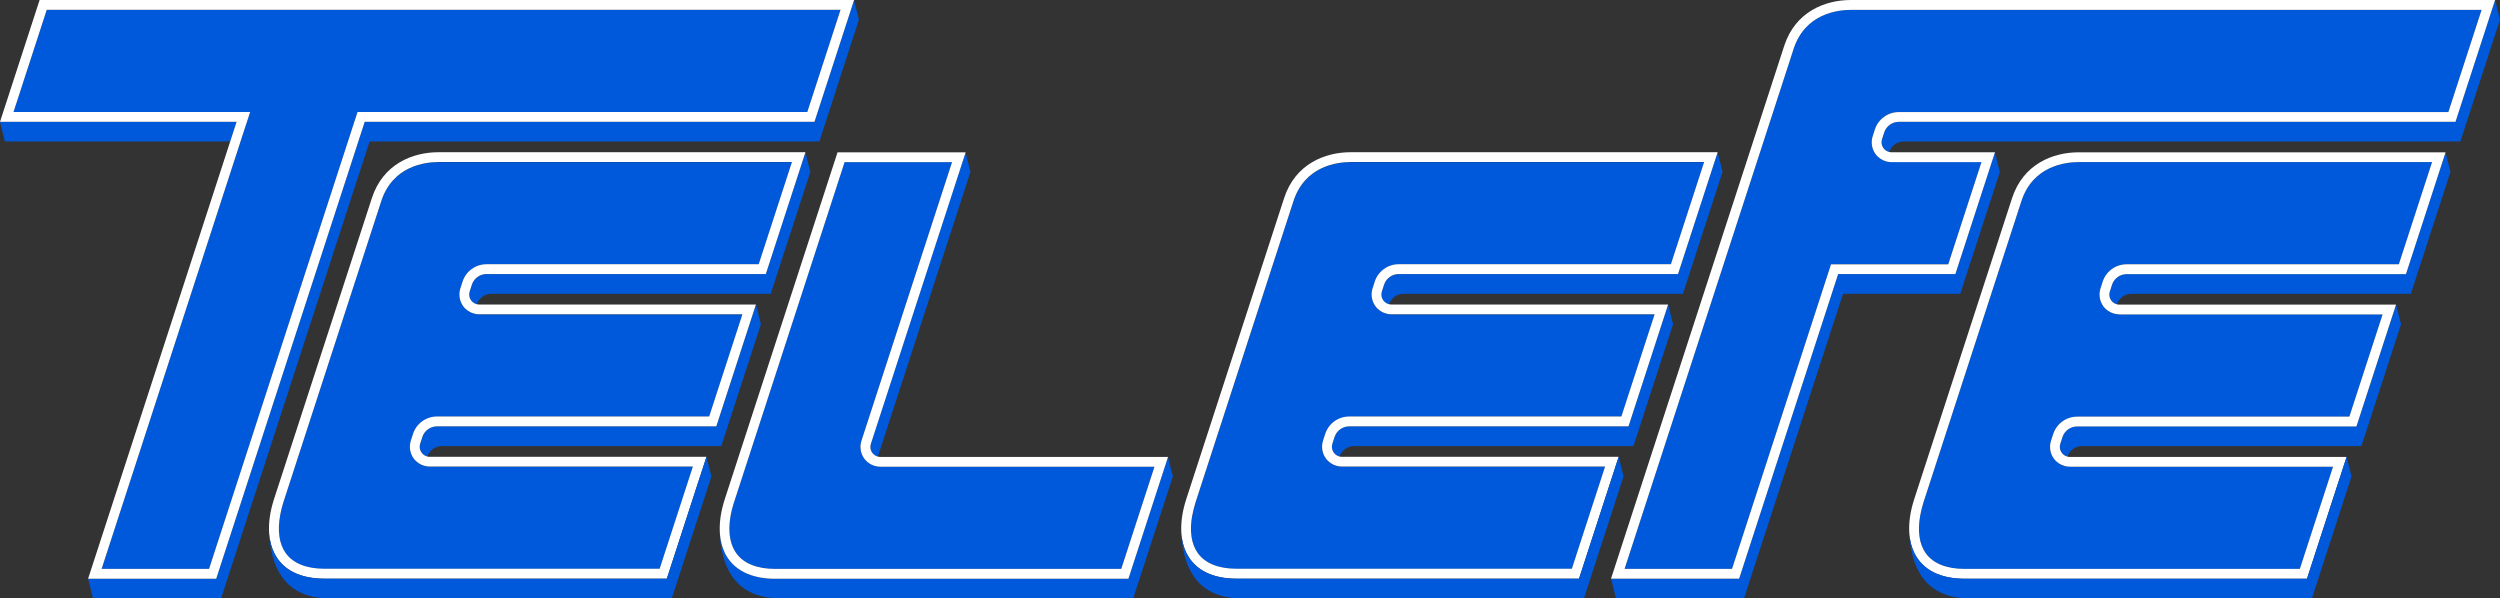
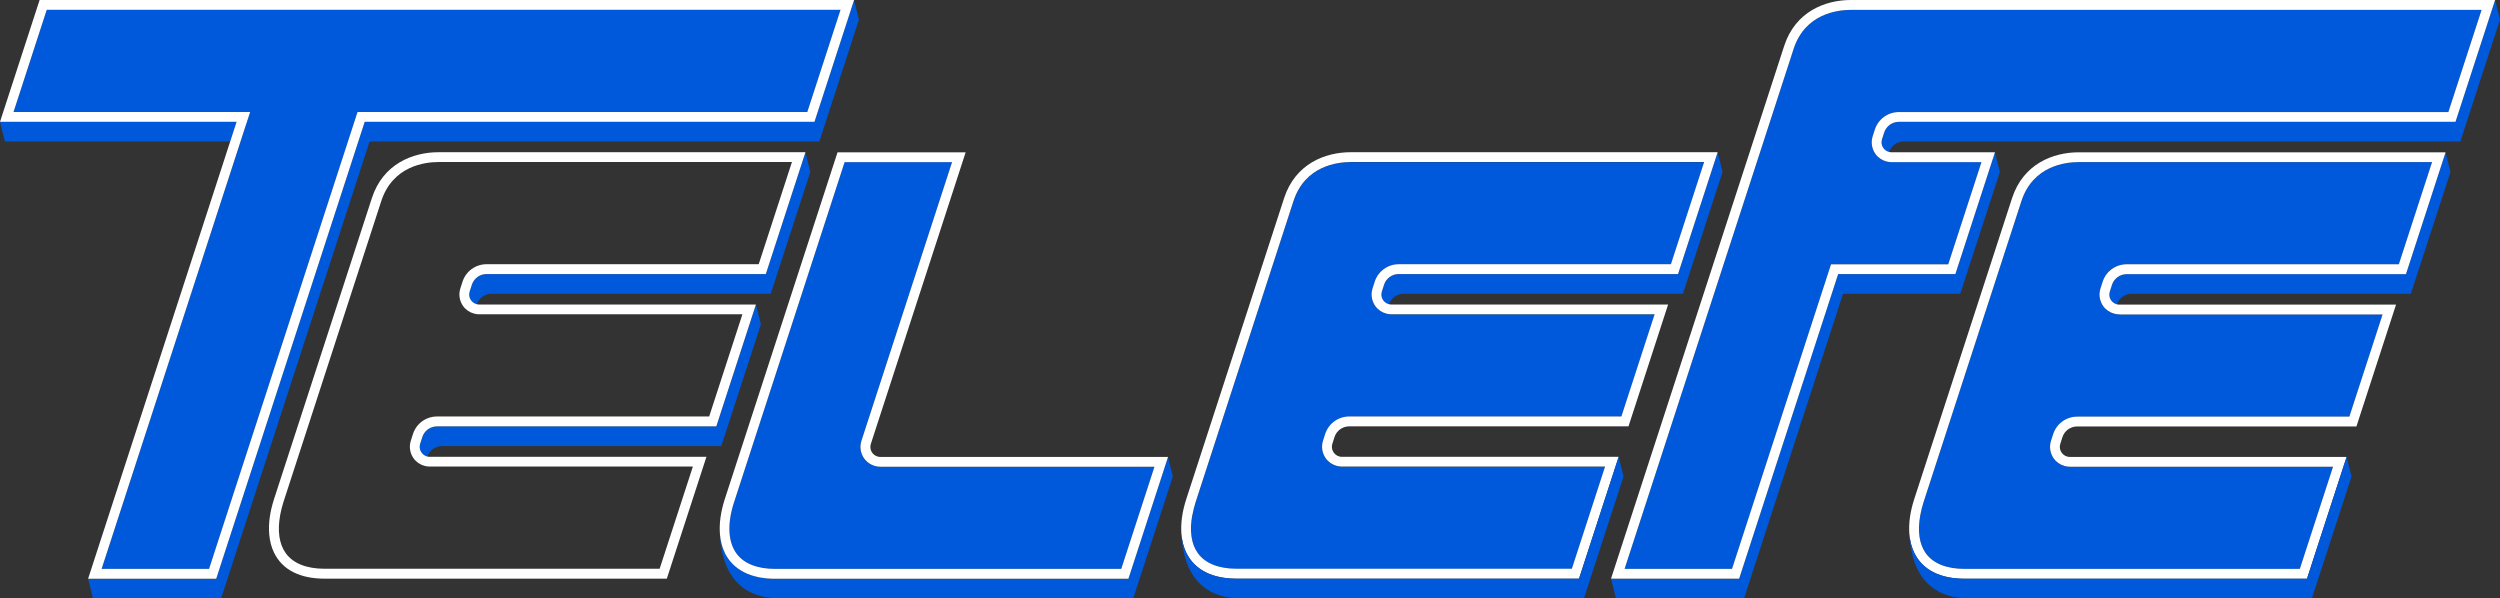
<svg xmlns="http://www.w3.org/2000/svg" id="Capa_1" viewBox="0 0 509.32 121.9">
  <rect x="0" y="0" width="509.32" height="121.9" fill="#333333" stroke="none" />
  <defs>
    <style>.cls-1{fill:#fff;}.cls-2{fill:#0059db;}</style>
  </defs>
  <path class="cls-2" d="M145.94,86.87h-56.9c-1.36,0-2.57,.88-2.99,2.17l-.44,1.37c-.38,1.16,.34,2.34,1.46,2.61,.43-1.28,1.63-2.15,2.98-2.15h56.9l8.07-24.82h0s-1-4-1-4l-1.3,4-6.77,20.82Z" />
  <path class="cls-2" d="M156.02,55.85h-56.9c-1.36,0-2.57,.88-2.99,2.17l-.44,1.37c-.38,1.16,.34,2.34,1.45,2.61,.43-1.28,1.63-2.15,2.98-2.15h56.9l8.07-24.82-1-4-1.3,4-6.77,20.82Z" />
-   <path class="cls-2" d="M66.12,115.9h68.29l6.12-18.82,.65-2h-53.63c-.35,0-.7-.05-1.03-.14-.89-.24-1.68-.77-2.23-1.52-.76-1.04-.97-2.39-.57-3.62l.44-1.37c.69-2.13,2.66-3.55,4.89-3.55h55.45l6.12-18.82,.65-2h-53.63c-.35,0-.7-.05-1.03-.14-.89-.24-1.68-.77-2.23-1.52-.76-1.04-.97-2.39-.57-3.62l.44-1.37c.69-2.13,2.66-3.55,4.89-3.55h55.45l6.12-18.82,.65-2H89.34c-2.73,0-9.34,.78-11.68,7.97l-5.03,15.47-14.9,45.84c-.3,.93-.51,1.82-.67,2.68-.59,3.19-.21,5.9,1.15,7.77,1.5,2.06,4.22,3.15,7.89,3.15Z" />
  <path class="cls-1" d="M59.85,116.61c1.67,.83,3.76,1.28,6.26,1.28h69.74l6.77-20.82h0s1.3-4,1.3-4h-56.38c-.17,0-.33-.02-.48-.06-1.12-.27-1.83-1.45-1.46-2.61l.44-1.37c.42-1.29,1.63-2.17,2.99-2.17h56.9l6.77-20.82,1.3-4h-56.38c-.17,0-.33-.02-.48-.06-1.12-.27-1.83-1.45-1.45-2.61l.44-1.37c.42-1.29,1.63-2.17,2.99-2.17h56.9l6.77-20.82,1.3-4H89.34c-5.22,0-11.31,2.36-13.58,9.35l-5.03,15.47-14.9,45.84c-.85,2.62-1.17,5.05-.98,7.21,.12,1.36,.44,2.6,.98,3.71,.83,1.72,2.16,3.1,4.01,4.02Zm-2.78-11.64c.16-.86,.37-1.75,.67-2.68l14.9-45.84,5.03-15.47c2.34-7.2,8.94-7.97,11.68-7.97h71.99l-.65,2-6.12,18.82h-55.45c-2.23,0-4.2,1.43-4.89,3.55l-.44,1.37c-.4,1.22-.18,2.58,.57,3.62,.55,.76,1.35,1.29,2.23,1.52,.33,.09,.68,.14,1.03,.14h53.63l-.65,2-6.12,18.82h-55.45c-2.23,0-4.2,1.43-4.89,3.55l-.44,1.37c-.4,1.22-.18,2.58,.57,3.62,.55,.76,1.35,1.29,2.23,1.52,.33,.09,.68,.14,1.03,.14h53.63l-.65,2-6.12,18.82H66.12c-3.67,0-6.39-1.09-7.89-3.15-1.36-1.87-1.74-4.58-1.15-7.77Z" />
-   <path class="cls-2" d="M142.62,97.08h0s-6.77,20.82-6.77,20.82H66.12c-2.51,0-4.59-.46-6.26-1.28-1.85-.91-3.18-2.3-4.01-4.02-.53-1.1-.86-2.34-.98-3.71h-.02c.13,2.04,.5,5.01,1.94,7.6,1.44,2.6,3.96,4.82,8.43,5.31,0,0,0,0,.01,0,.6,.06,1.22,.1,1.89,.1h69.74l8.07-24.82h0s-1-4-1-4l-1.3,4Z" />
-   <path class="cls-2" d="M331.77,86.87h-56.9c-1.36,0-2.57,.88-2.99,2.17l-.44,1.37c-.38,1.16,.34,2.34,1.46,2.61,.43-1.28,1.63-2.15,2.98-2.15h56.9l8.07-24.82h0s-1-4-1-4l-1.3,4-6.77,20.82Z" />
  <path class="cls-2" d="M341.86,55.85h-56.9c-1.36,0-2.57,.88-2.99,2.17l-.44,1.37c-.38,1.16,.34,2.34,1.45,2.61,.43-1.28,1.63-2.15,2.98-2.15h56.9l8.07-24.82-1-4-1.3,4-6.77,20.82Z" />
  <path class="cls-2" d="M251.95,115.9h68.29l6.12-18.82,.65-2h-53.63c-.35,0-.7-.05-1.03-.14-.89-.24-1.68-.77-2.23-1.52-.76-1.04-.97-2.39-.57-3.62l.44-1.37c.69-2.13,2.66-3.55,4.89-3.55h55.45l6.12-18.82,.65-2h-53.63c-.35,0-.7-.05-1.03-.14-.89-.24-1.68-.77-2.23-1.52-.76-1.04-.97-2.39-.57-3.62l.44-1.37c.69-2.13,2.66-3.55,4.89-3.55h55.45l6.12-18.82,.65-2h-71.99c-2.73,0-9.34,.78-11.68,7.97l-5.03,15.47-14.9,45.84c-.3,.93-.51,1.82-.67,2.68-.59,3.19-.21,5.9,1.15,7.77,1.5,2.06,4.22,3.15,7.89,3.15Z" />
  <path class="cls-1" d="M245.69,116.61c1.67,.83,3.76,1.28,6.26,1.28h69.74l6.77-20.82h0s1.3-4,1.3-4h-56.38c-.17,0-.33-.02-.48-.06-1.12-.27-1.83-1.45-1.46-2.61l.44-1.37c.42-1.29,1.63-2.17,2.99-2.17h56.9l6.77-20.82,1.3-4h-56.38c-.17,0-.33-.02-.48-.06-1.12-.27-1.83-1.45-1.45-2.61l.44-1.37c.42-1.29,1.63-2.17,2.99-2.17h56.9l6.77-20.82,1.3-4h-74.74c-5.22,0-11.31,2.36-13.58,9.35l-5.03,15.47-14.9,45.84c-.85,2.62-1.17,5.05-.98,7.21,.12,1.36,.44,2.6,.98,3.71,.83,1.72,2.16,3.1,4.01,4.02Zm-2.78-11.64c.16-.86,.37-1.75,.67-2.68l14.9-45.84,5.03-15.47c2.34-7.2,8.94-7.97,11.68-7.97h71.99l-.65,2-6.12,18.82h-55.45c-2.23,0-4.2,1.43-4.89,3.55l-.44,1.37c-.4,1.22-.18,2.58,.57,3.62,.55,.76,1.35,1.29,2.23,1.52,.33,.09,.68,.14,1.03,.14h53.63l-.65,2-6.12,18.82h-55.45c-2.23,0-4.2,1.43-4.89,3.55l-.44,1.37c-.4,1.22-.18,2.58,.57,3.62,.55,.76,1.35,1.29,2.23,1.52,.33,.09,.68,.14,1.03,.14h53.63l-.65,2-6.12,18.82h-68.29c-3.67,0-6.39-1.09-7.89-3.15-1.36-1.87-1.74-4.58-1.15-7.77Z" />
  <path class="cls-2" d="M330.76,97.08l-1-4-1.3,4h0s-6.77,20.82-6.77,20.82h-69.74c-2.51,0-4.59-.46-6.26-1.28-1.85-.91-3.18-2.3-4.01-4.02-.53-1.1-.86-2.34-.98-3.71h-.02c.13,2.04,.5,5.01,1.94,7.6,1.44,2.6,3.96,4.82,8.43,5.31,0,0,0,0,.01,0,.6,.06,1.22,.1,1.89,.1h69.74l8.07-24.82h0Z" />
-   <path class="cls-2" d="M480.08,86.87h-56.9c-1.36,0-2.57,.88-2.99,2.17l-.44,1.37c-.38,1.16,.34,2.34,1.46,2.61,.43-1.28,1.63-2.15,2.98-2.15h56.9l8.07-24.82h0s-1-4-1-4l-1.3,4-6.77,20.82Z" />
  <path class="cls-2" d="M496.93,35.03l-6.77,20.82h-56.9c-1.36,0-2.57,.88-2.99,2.17l-.44,1.37c-.38,1.16,.34,2.34,1.45,2.61,.43-1.28,1.63-2.15,2.98-2.15h56.9l8.07-24.82-1-4-1.3,4Z" />
  <path class="cls-2" d="M428.5,62.39c-.76-1.04-.97-2.39-.57-3.62l.44-1.37c.69-2.13,2.66-3.55,4.89-3.55h55.45l6.12-18.82,.65-2h-71.99c-2.73,0-9.34,.78-11.68,7.97l-5.03,15.47-14.9,45.84c-.3,.93-.51,1.82-.67,2.68-.59,3.19-.21,5.9,1.15,7.77,1.5,2.06,4.22,3.15,7.89,3.15h68.29l6.12-18.82,.65-2h-53.63c-.35,0-.7-.05-1.03-.14-.89-.24-1.68-.77-2.23-1.52-.76-1.04-.97-2.39-.57-3.62l.44-1.37c.69-2.13,2.66-3.55,4.89-3.55h55.45l6.12-18.82,.65-2h-53.63c-.35,0-.7-.05-1.03-.14-.89-.24-1.68-.77-2.23-1.52Z" />
  <path class="cls-1" d="M429.83,59.39l.44-1.37c.42-1.29,1.63-2.17,2.99-2.17h56.9l6.77-20.82,1.3-4h-74.74c-5.22,0-11.31,2.36-13.58,9.35l-5.03,15.47-14.9,45.84c-.85,2.62-1.17,5.05-.98,7.21,.12,1.36,.44,2.6,.98,3.71,.83,1.72,2.16,3.1,4.01,4.02,1.67,.83,3.76,1.28,6.26,1.28h69.74l6.77-20.82h0s1.3-4,1.3-4h-56.38c-.17,0-.33-.02-.48-.06-1.12-.27-1.83-1.45-1.46-2.61l.44-1.37c.42-1.29,1.63-2.17,2.99-2.17h56.9l6.77-20.82,1.3-4h-56.38c-.17,0-.33-.02-.48-.06-1.12-.27-1.83-1.45-1.45-2.61Zm1.94,4.67h53.63l-.65,2-6.12,18.82h-55.45c-2.23,0-4.2,1.43-4.89,3.55l-.44,1.37c-.4,1.22-.18,2.58,.57,3.62,.55,.76,1.35,1.29,2.23,1.52,.33,.09,.68,.14,1.03,.14h53.63l-.65,2-6.12,18.82h-68.29c-3.67,0-6.39-1.09-7.89-3.15-1.36-1.87-1.74-4.58-1.15-7.77,.16-.86,.37-1.75,.67-2.68l14.9-45.84,5.03-15.47c2.34-7.2,8.94-7.97,11.68-7.97h71.99l-.65,2-6.12,18.82h-55.45c-2.23,0-4.2,1.43-4.89,3.55l-.44,1.37c-.4,1.22-.18,2.58,.57,3.62,.55,.76,1.35,1.29,2.23,1.52,.33,.09,.68,.14,1.03,.14Z" />
  <path class="cls-2" d="M476.77,97.08l-6.77,20.82h-69.74c-2.51,0-4.59-.46-6.26-1.28-1.85-.91-3.18-2.3-4.01-4.02-.53-1.1-.86-2.34-.98-3.71h-.02c.13,2.04,.5,5.01,1.94,7.6,1.44,2.6,3.96,4.82,8.43,5.31,0,0,0,0,.01,0,.6,.06,1.22,.1,1.89,.1h69.74l8.07-24.82h0s-1-4-1-4l-1.3,4h0Z" />
  <path class="cls-2" d="M508.32,0l-1.3,4-6.77,20.82h-113.4c-1.36,0-2.57,.88-2.99,2.17l-.44,1.37c-.38,1.16,.34,2.34,1.45,2.61,.43-1.28,1.63-2.15,2.98-2.15h113.4l8.07-24.82-1-4Z" />
  <polygon class="cls-2" points="398.36 55.85 374.48 55.85 354.31 117.9 330.52 117.9 328.22 117.9 329.22 121.9 355.31 121.9 375.48 59.85 399.36 59.85 407.43 35.03 406.43 31.03 405.13 35.03 398.36 55.85" />
  <path class="cls-2" d="M382.09,31.36c-.76-1.04-.97-2.4-.57-3.62l.44-1.37c.69-2.13,2.66-3.55,4.89-3.55h111.95l6.12-18.82,.65-2h-128.49c-2.73,0-9.34,.78-11.68,7.97l-7.04,21.67-8.07,24.82-19.32,59.43h21.89l19.72-60.67,.45-1.38h23.88l6.12-18.82,.65-2h-18.32c-.35,0-.7-.05-1.03-.14-.89-.24-1.68-.77-2.23-1.52Z" />
  <path class="cls-1" d="M383.42,28.36l.44-1.37c.42-1.3,1.63-2.17,2.99-2.17h113.4l6.77-20.82,1.3-4h-131.25c-5.22,0-11.31,2.36-13.58,9.35l-7.04,21.67-8.07,24.82-20.17,62.05h26.1l20.17-62.05h23.88l6.77-20.82,1.3-4h-21.08c-.17,0-.33-.02-.48-.06-1.12-.27-1.83-1.45-1.45-2.61Zm1.94,4.67h18.32l-.65,2-6.12,18.82h-23.88l-.45,1.38-19.72,60.67h-21.89l19.32-59.43,8.07-24.82,7.04-21.67c2.34-7.2,8.94-7.97,11.68-7.97h128.49l-.65,2-6.12,18.82h-111.95c-2.23,0-4.2,1.43-4.89,3.55l-.44,1.37c-.4,1.22-.18,2.58,.57,3.62,.55,.76,1.35,1.29,2.23,1.52,.33,.09,.68,.14,1.03,.14Z" />
  <path class="cls-2" d="M236.65,97.08l-6.77,20.82h-71.97c-.62,0-1.22-.03-1.79-.08-.07,0-.13-.02-.2-.03-.5-.05-.99-.12-1.45-.22-.02,0-.04-.01-.06-.02-1.02-.22-1.94-.53-2.76-.94,0,0,0,0,0,0-.45-.22-.86-.47-1.25-.75-.06-.04-.1-.08-.16-.12-.33-.25-.65-.51-.94-.8-.04-.04-.07-.08-.11-.12-.3-.31-.57-.63-.82-.98-.01-.02-.03-.04-.04-.06-.26-.38-.49-.77-.7-1.19h0c-.53-1.1-.86-2.35-.98-3.71h-.02c.13,2.04,.5,5.01,1.94,7.6,1.44,2.6,3.96,4.82,8.43,5.31,0,0,0,0,.01,0,.6,.06,1.22,.1,1.89,.1h71.97l8.07-24.82-1-4-1.3,4Z" />
-   <path class="cls-2" d="M177.4,90.41c-.38,1.16,.34,2.34,1.45,2.61l18.86-57.99-1-4-1.3,4-18.01,55.39Z" />
  <path class="cls-2" d="M157.91,115.9h70.51l6.77-20.82h-55.86c-1.29,0-2.51-.62-3.27-1.66-.76-1.04-.97-2.39-.57-3.62l18.46-56.77h-21.89l-22.52,69.28c-1.42,4.36-1.25,8.07,.48,10.45,1.5,2.06,4.22,3.15,7.89,3.15Z" />
  <path class="cls-1" d="M147.64,112.6c.2,.42,.44,.81,.7,1.19,.01,.02,.03,.04,.04,.06,.25,.35,.52,.67,.82,.98,.04,.04,.07,.08,.11,.12,.29,.29,.6,.55,.94,.8,.05,.04,.1,.09,.16,.12,.39,.27,.8,.52,1.25,.75,0,0,0,0,0,0,.82,.41,1.74,.72,2.76,.94,.02,0,.04,.01,.06,.02,.46,.1,.95,.16,1.45,.22,.07,0,.13,.02,.2,.03,.57,.06,1.17,.08,1.79,.08h71.97l6.77-20.82,1.3-4h-58.61c-.17,0-.33-.02-.48-.06-1.12-.27-1.83-1.45-1.45-2.61l18.01-55.39,1.3-4h-26.1l-22.97,70.66c-.85,2.62-1.17,5.05-.98,7.21,.12,1.36,.44,2.6,.98,3.7h0Zm1.91-10.29l22.52-69.28h21.89l-18.46,56.77c-.4,1.22-.18,2.58,.57,3.62,.76,1.04,1.98,1.66,3.27,1.66h55.86l-6.77,20.82h-70.51c-3.67,0-6.39-1.09-7.89-3.15-1.73-2.38-1.9-6.09-.48-10.45Z" />
  <polygon class="cls-2" points="2.3 24.82 0 24.82 1 28.82 46.9 28.82 48.2 24.82 2.3 24.82" />
  <polygon class="cls-2" points="166.93 28.82 174.99 4 173.99 0 172.69 4 165.93 24.82 74.3 24.82 44.05 117.9 20.25 117.9 17.95 117.9 18.95 121.9 45.05 121.9 75.3 28.82 166.93 28.82" />
  <polygon class="cls-2" points="72.4 24.2 72.84 22.82 74.3 22.82 164.47 22.82 171.24 2 83.32 2 57.22 2 9.52 2 2.75 22.82 48.2 22.82 50.95 22.82 50.1 25.44 20.7 115.9 42.59 115.9 72.4 24.2" />
  <path class="cls-1" d="M44.05,117.9L74.3,24.82h91.63l6.77-20.82,1.3-4H8.07L0,24.82H48.2l-1.3,4L17.95,117.9h26.1Zm6.06-92.46l.85-2.62H2.75L9.52,2H171.24l-6.77,20.82H72.84l-.45,1.38-29.8,91.7H20.7L50.1,25.44Z" />
</svg>